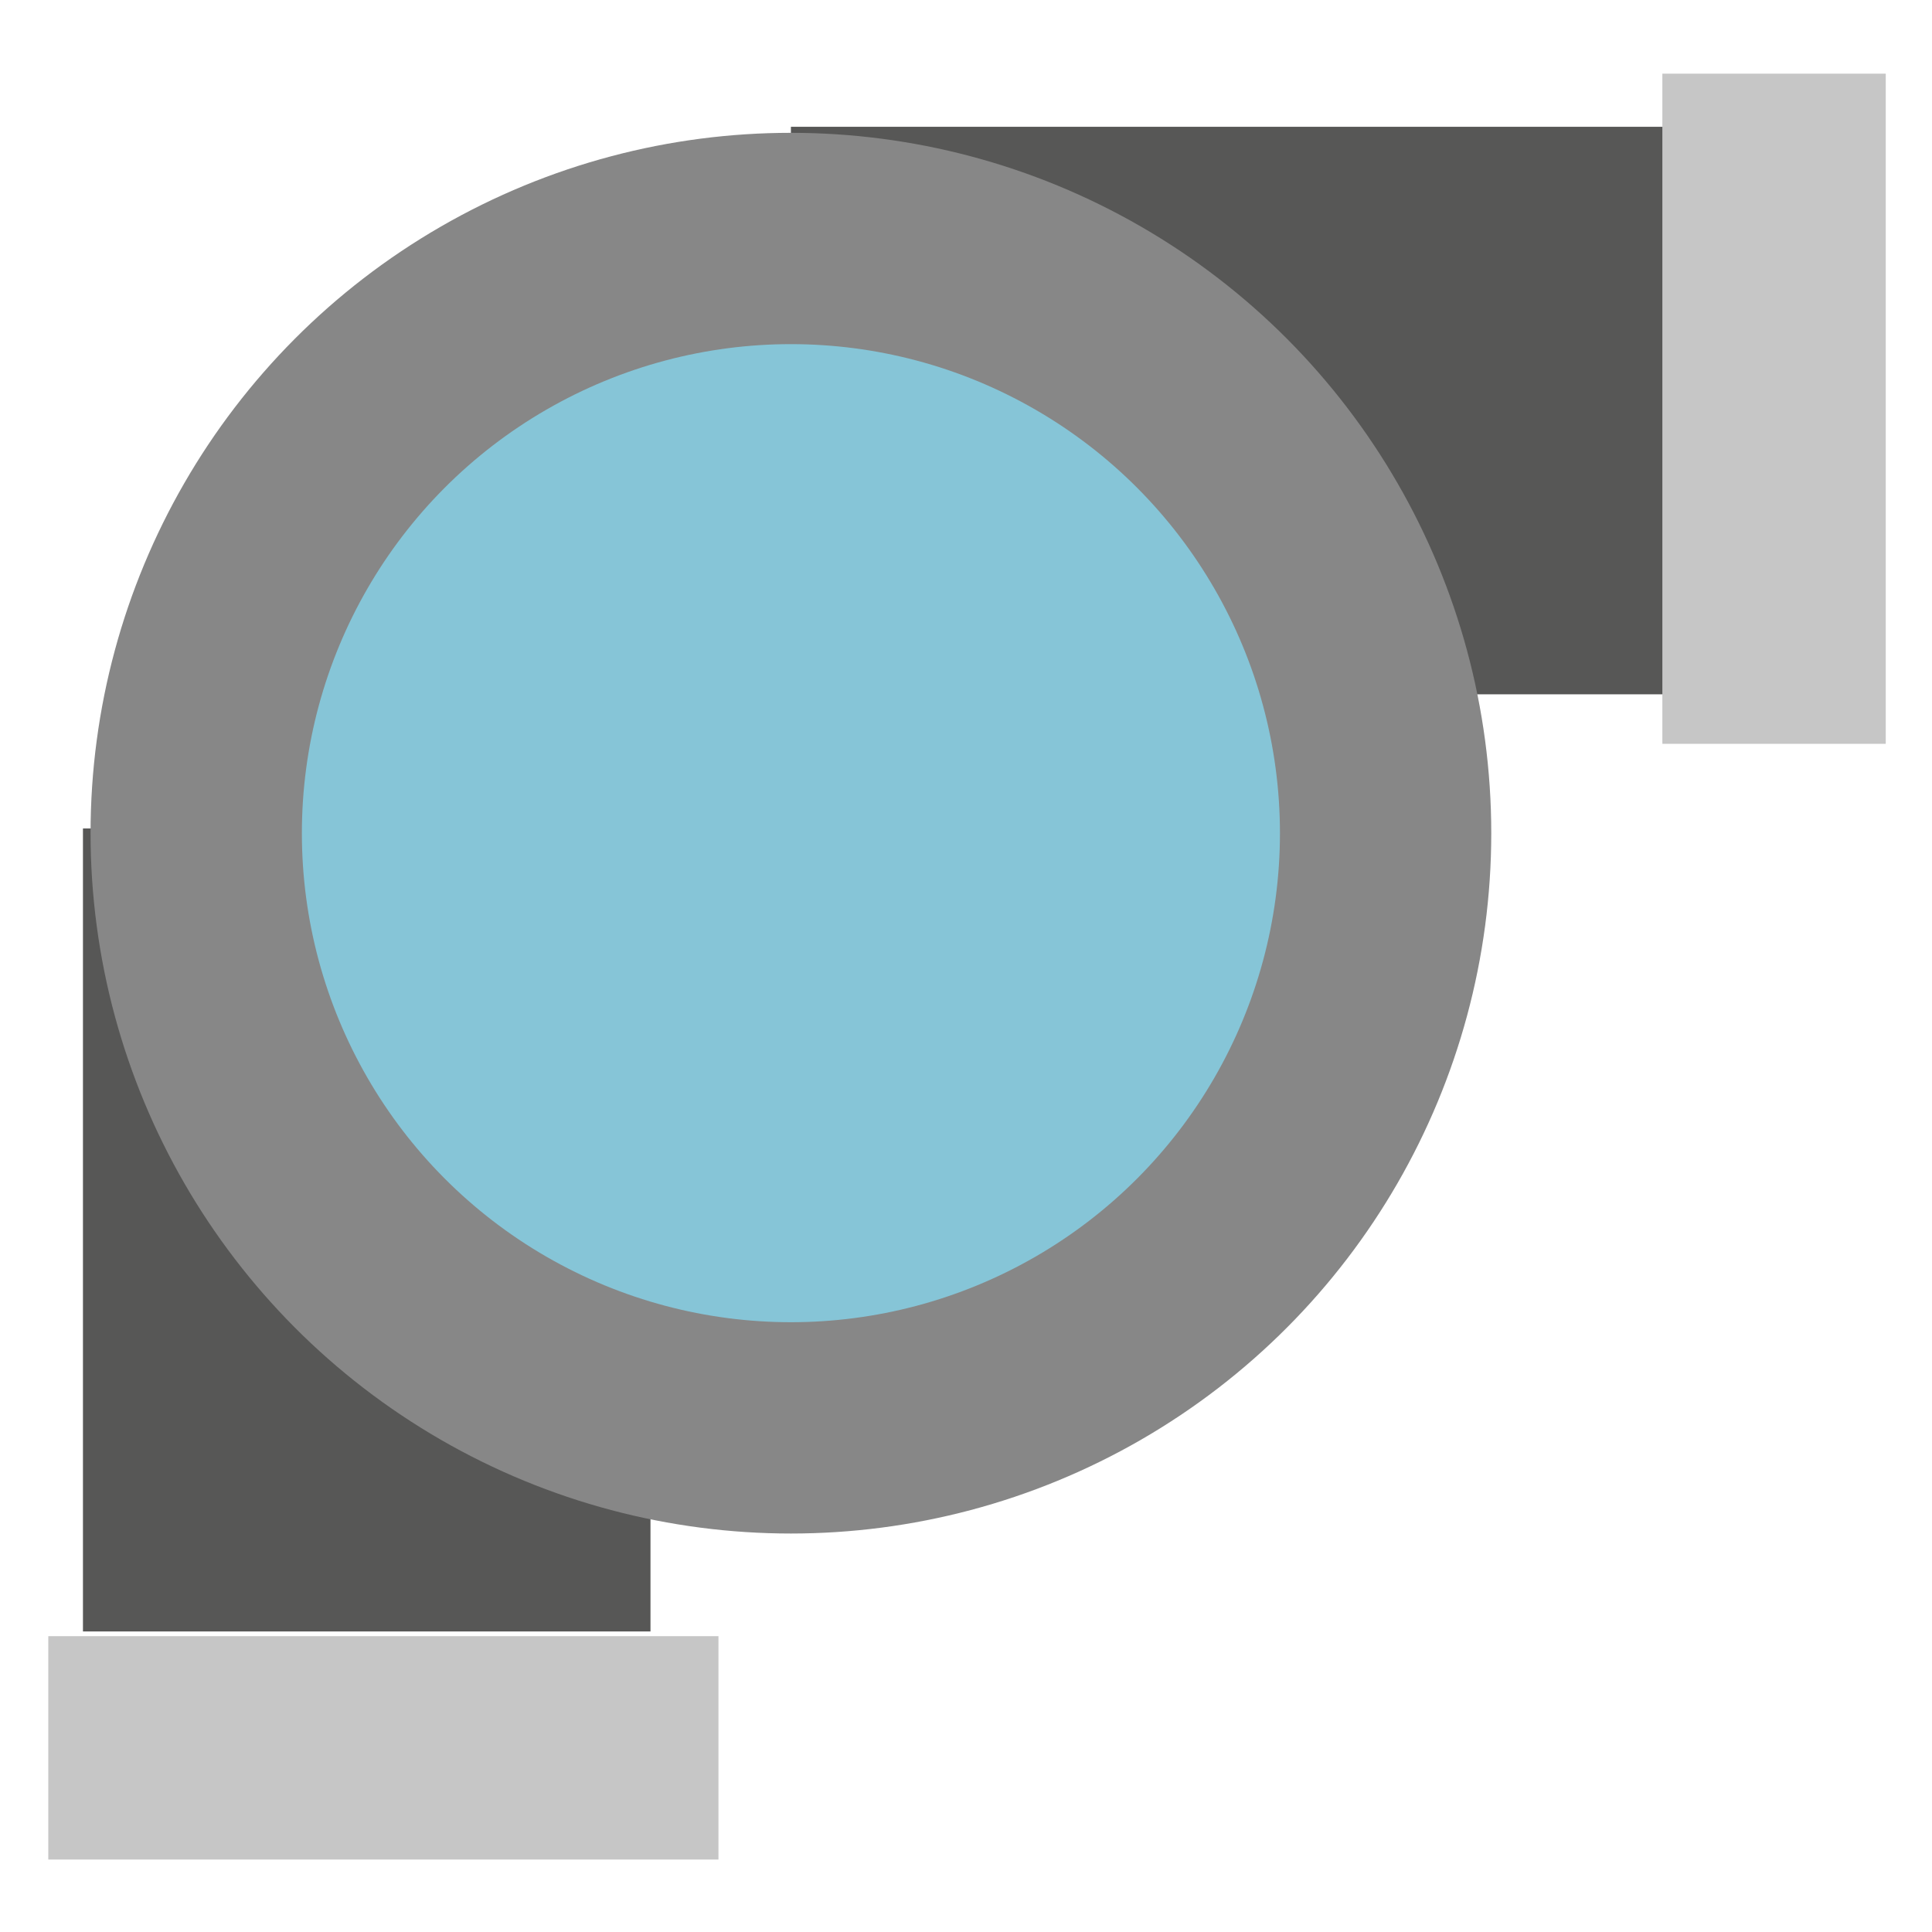
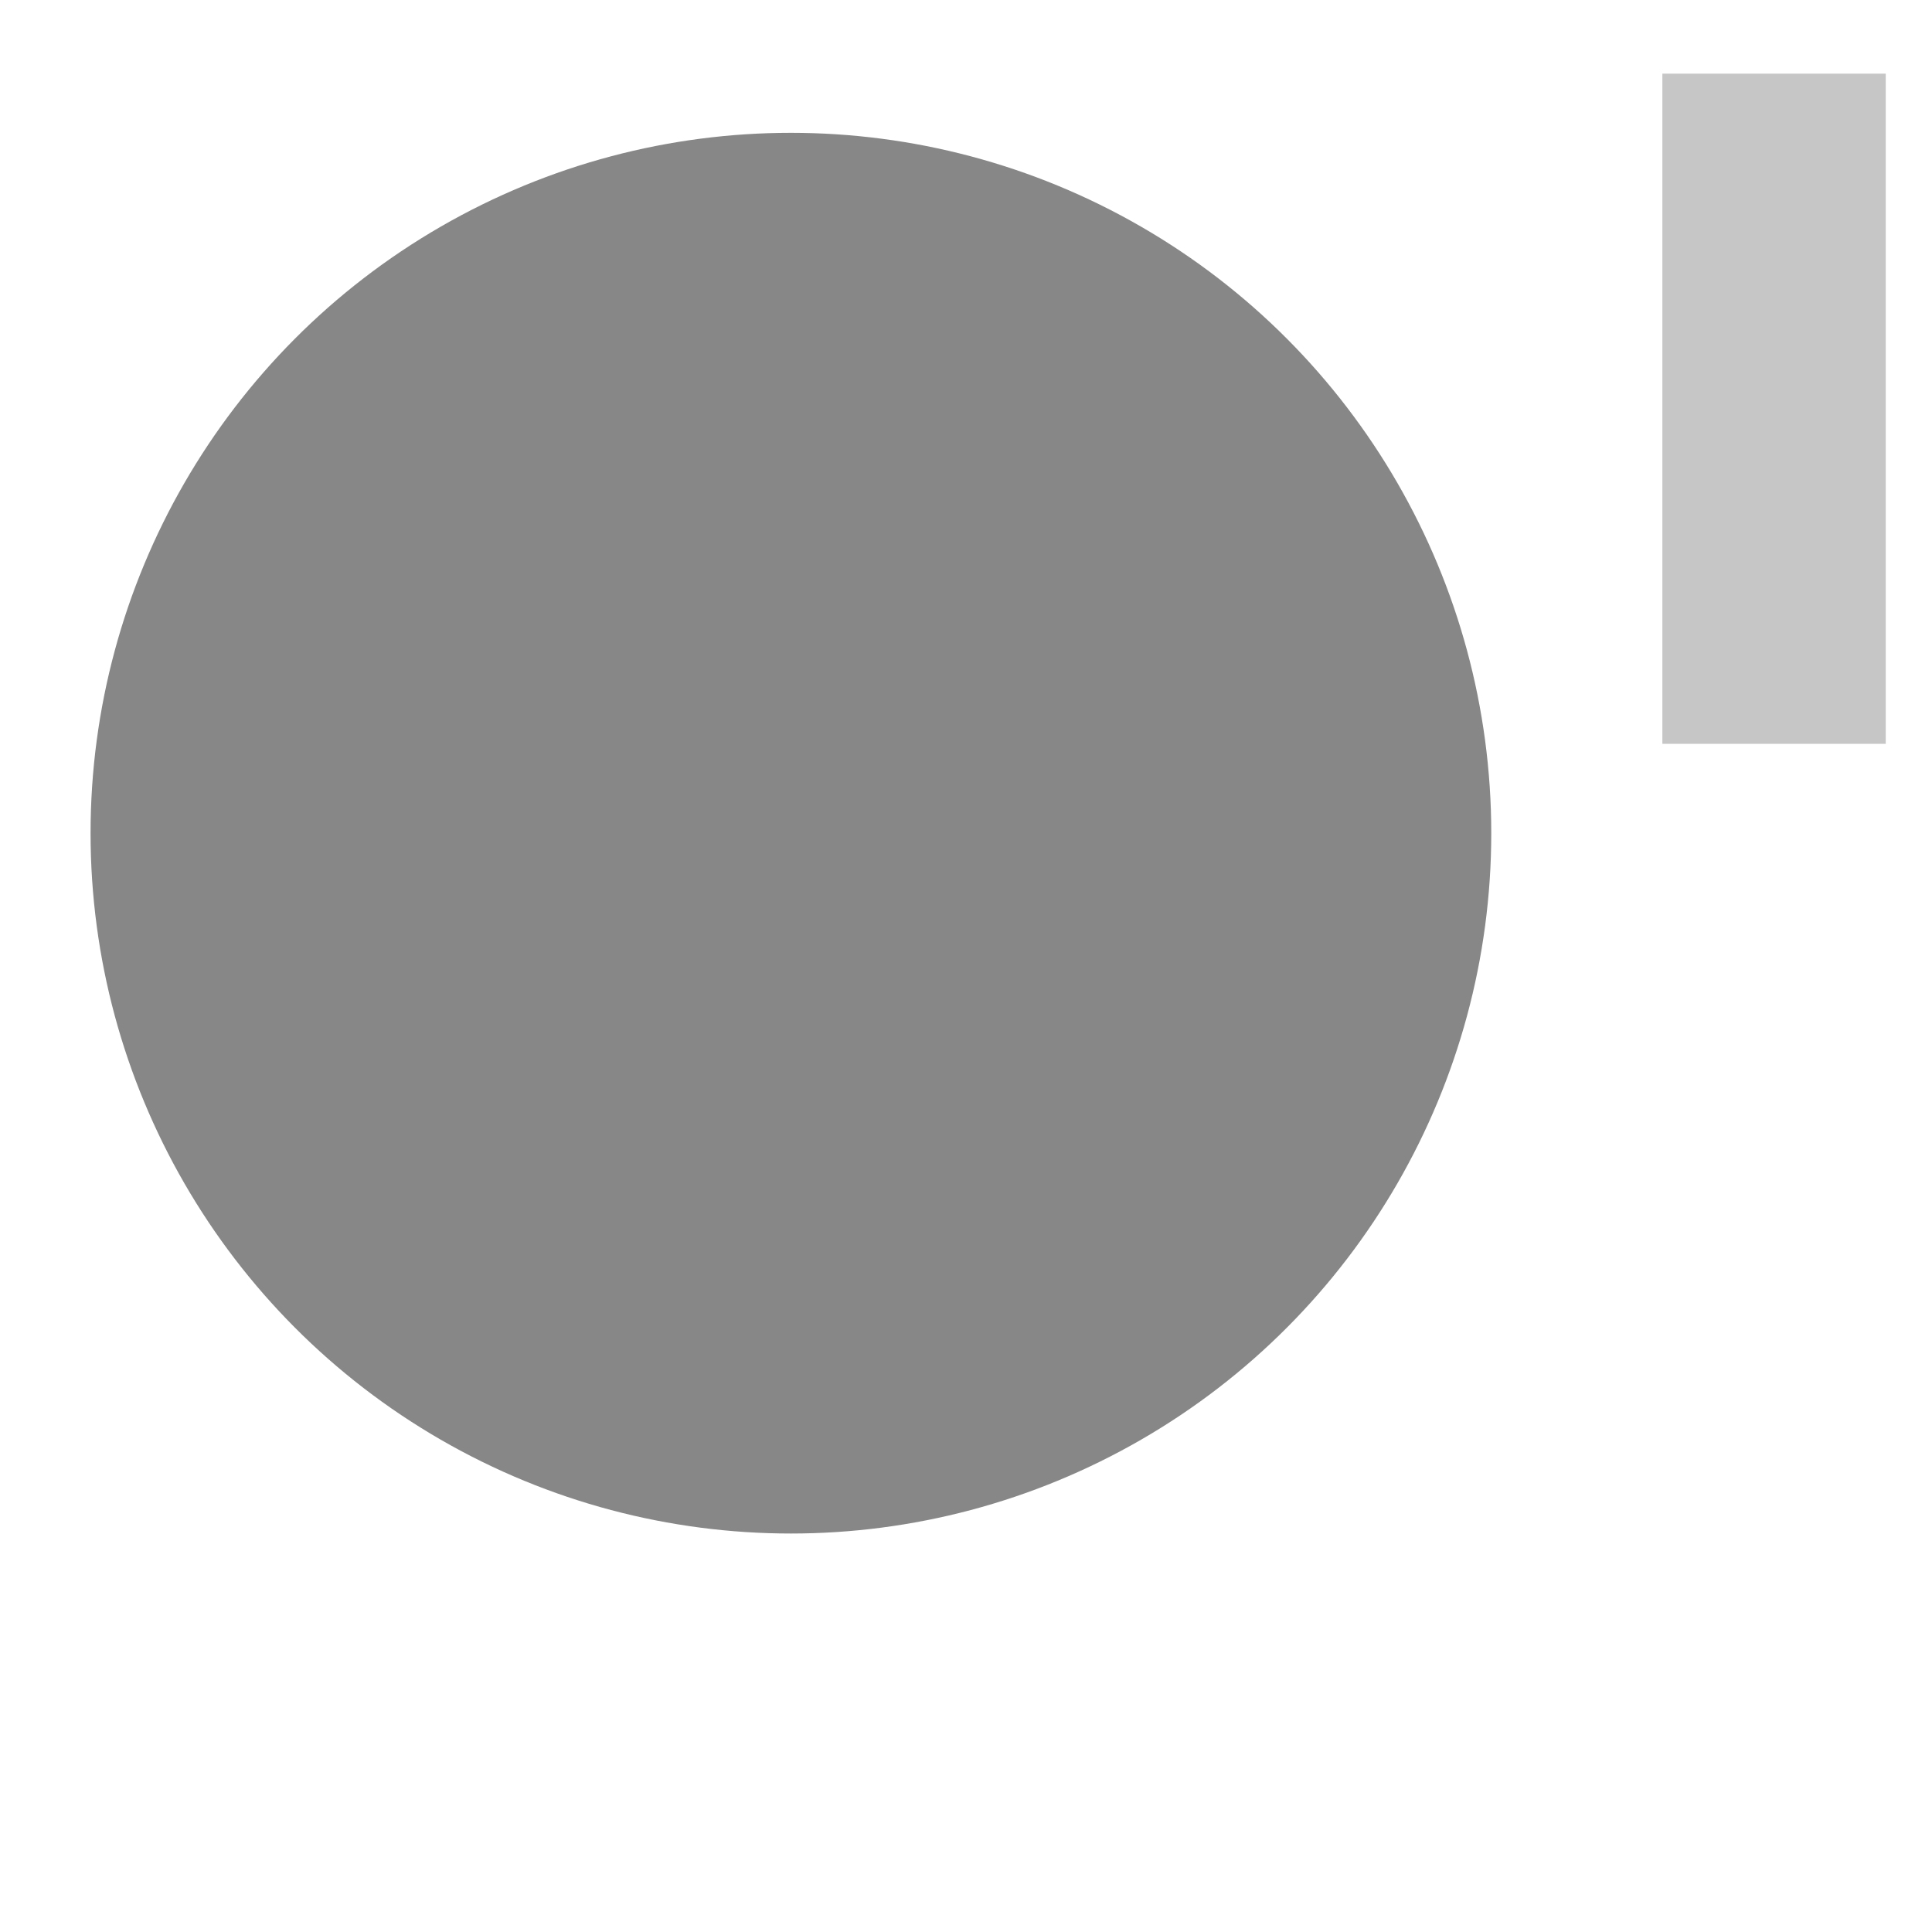
<svg xmlns="http://www.w3.org/2000/svg" version="1.1" id="Capa_1" x="0px" y="0px" viewBox="0 0 32 32" style="enable-background:new 0 0 32 32;" xml:space="preserve">
  <style type="text/css">
	.st0{fill:#575756;}
	.st1{fill:#878787;}
	.st2{fill:#86C5D7;}
	.st3{fill:#C6C6C6;}
</style>
-   <rect x="13.1" y="2.1" class="st0" width="14.5" height="9.4" />
-   <rect x="-0.5" y="15.7" transform="matrix(6.123234e-17 -1 1 6.123234e-17 -14.326 26.522)" class="st0" width="13.3" height="9.4" />
  <circle class="st1" cx="13.1" cy="13.8" r="11.6" />
-   <circle class="st2" cx="13.1" cy="13.8" r="8.1" />
-   <rect x="0.8" y="27.1" class="st3" width="11.1" height="3.7" />
  <rect x="23.8" y="5" transform="matrix(-1.836970e-16 1 -1 -1.836970e-16 36.234 -22.58)" class="st3" width="11.1" height="3.7" />
</svg>